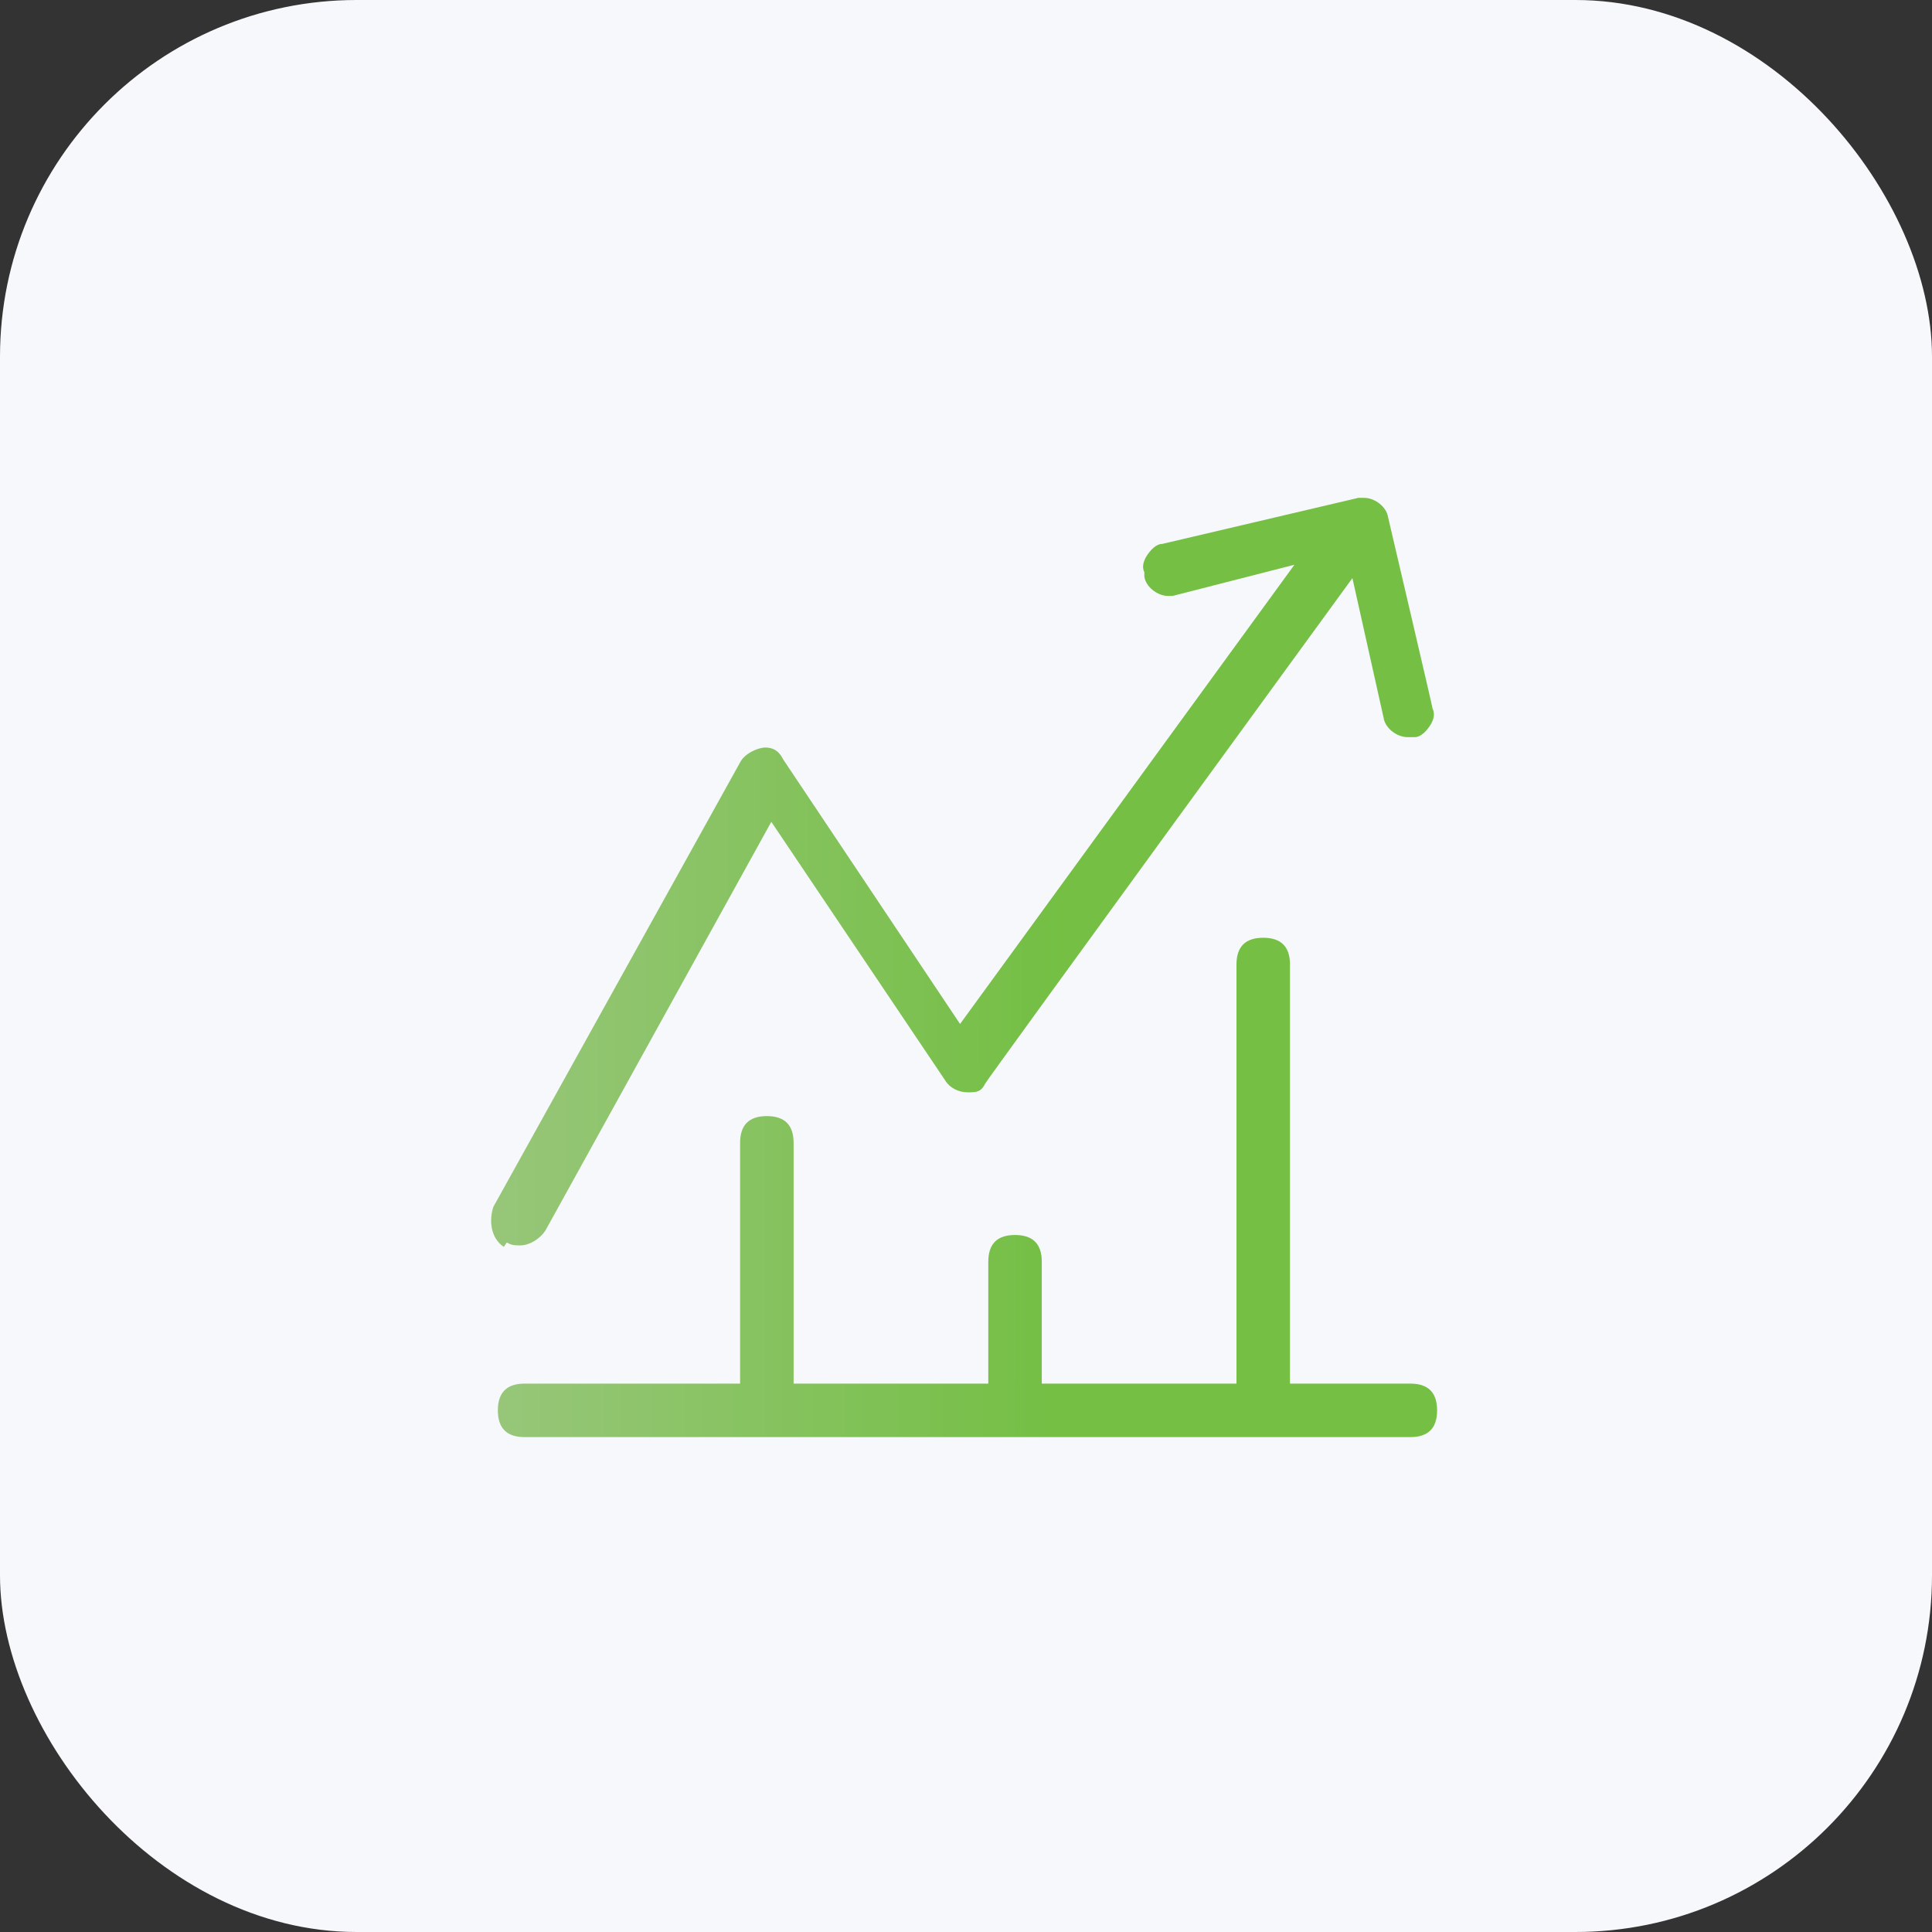
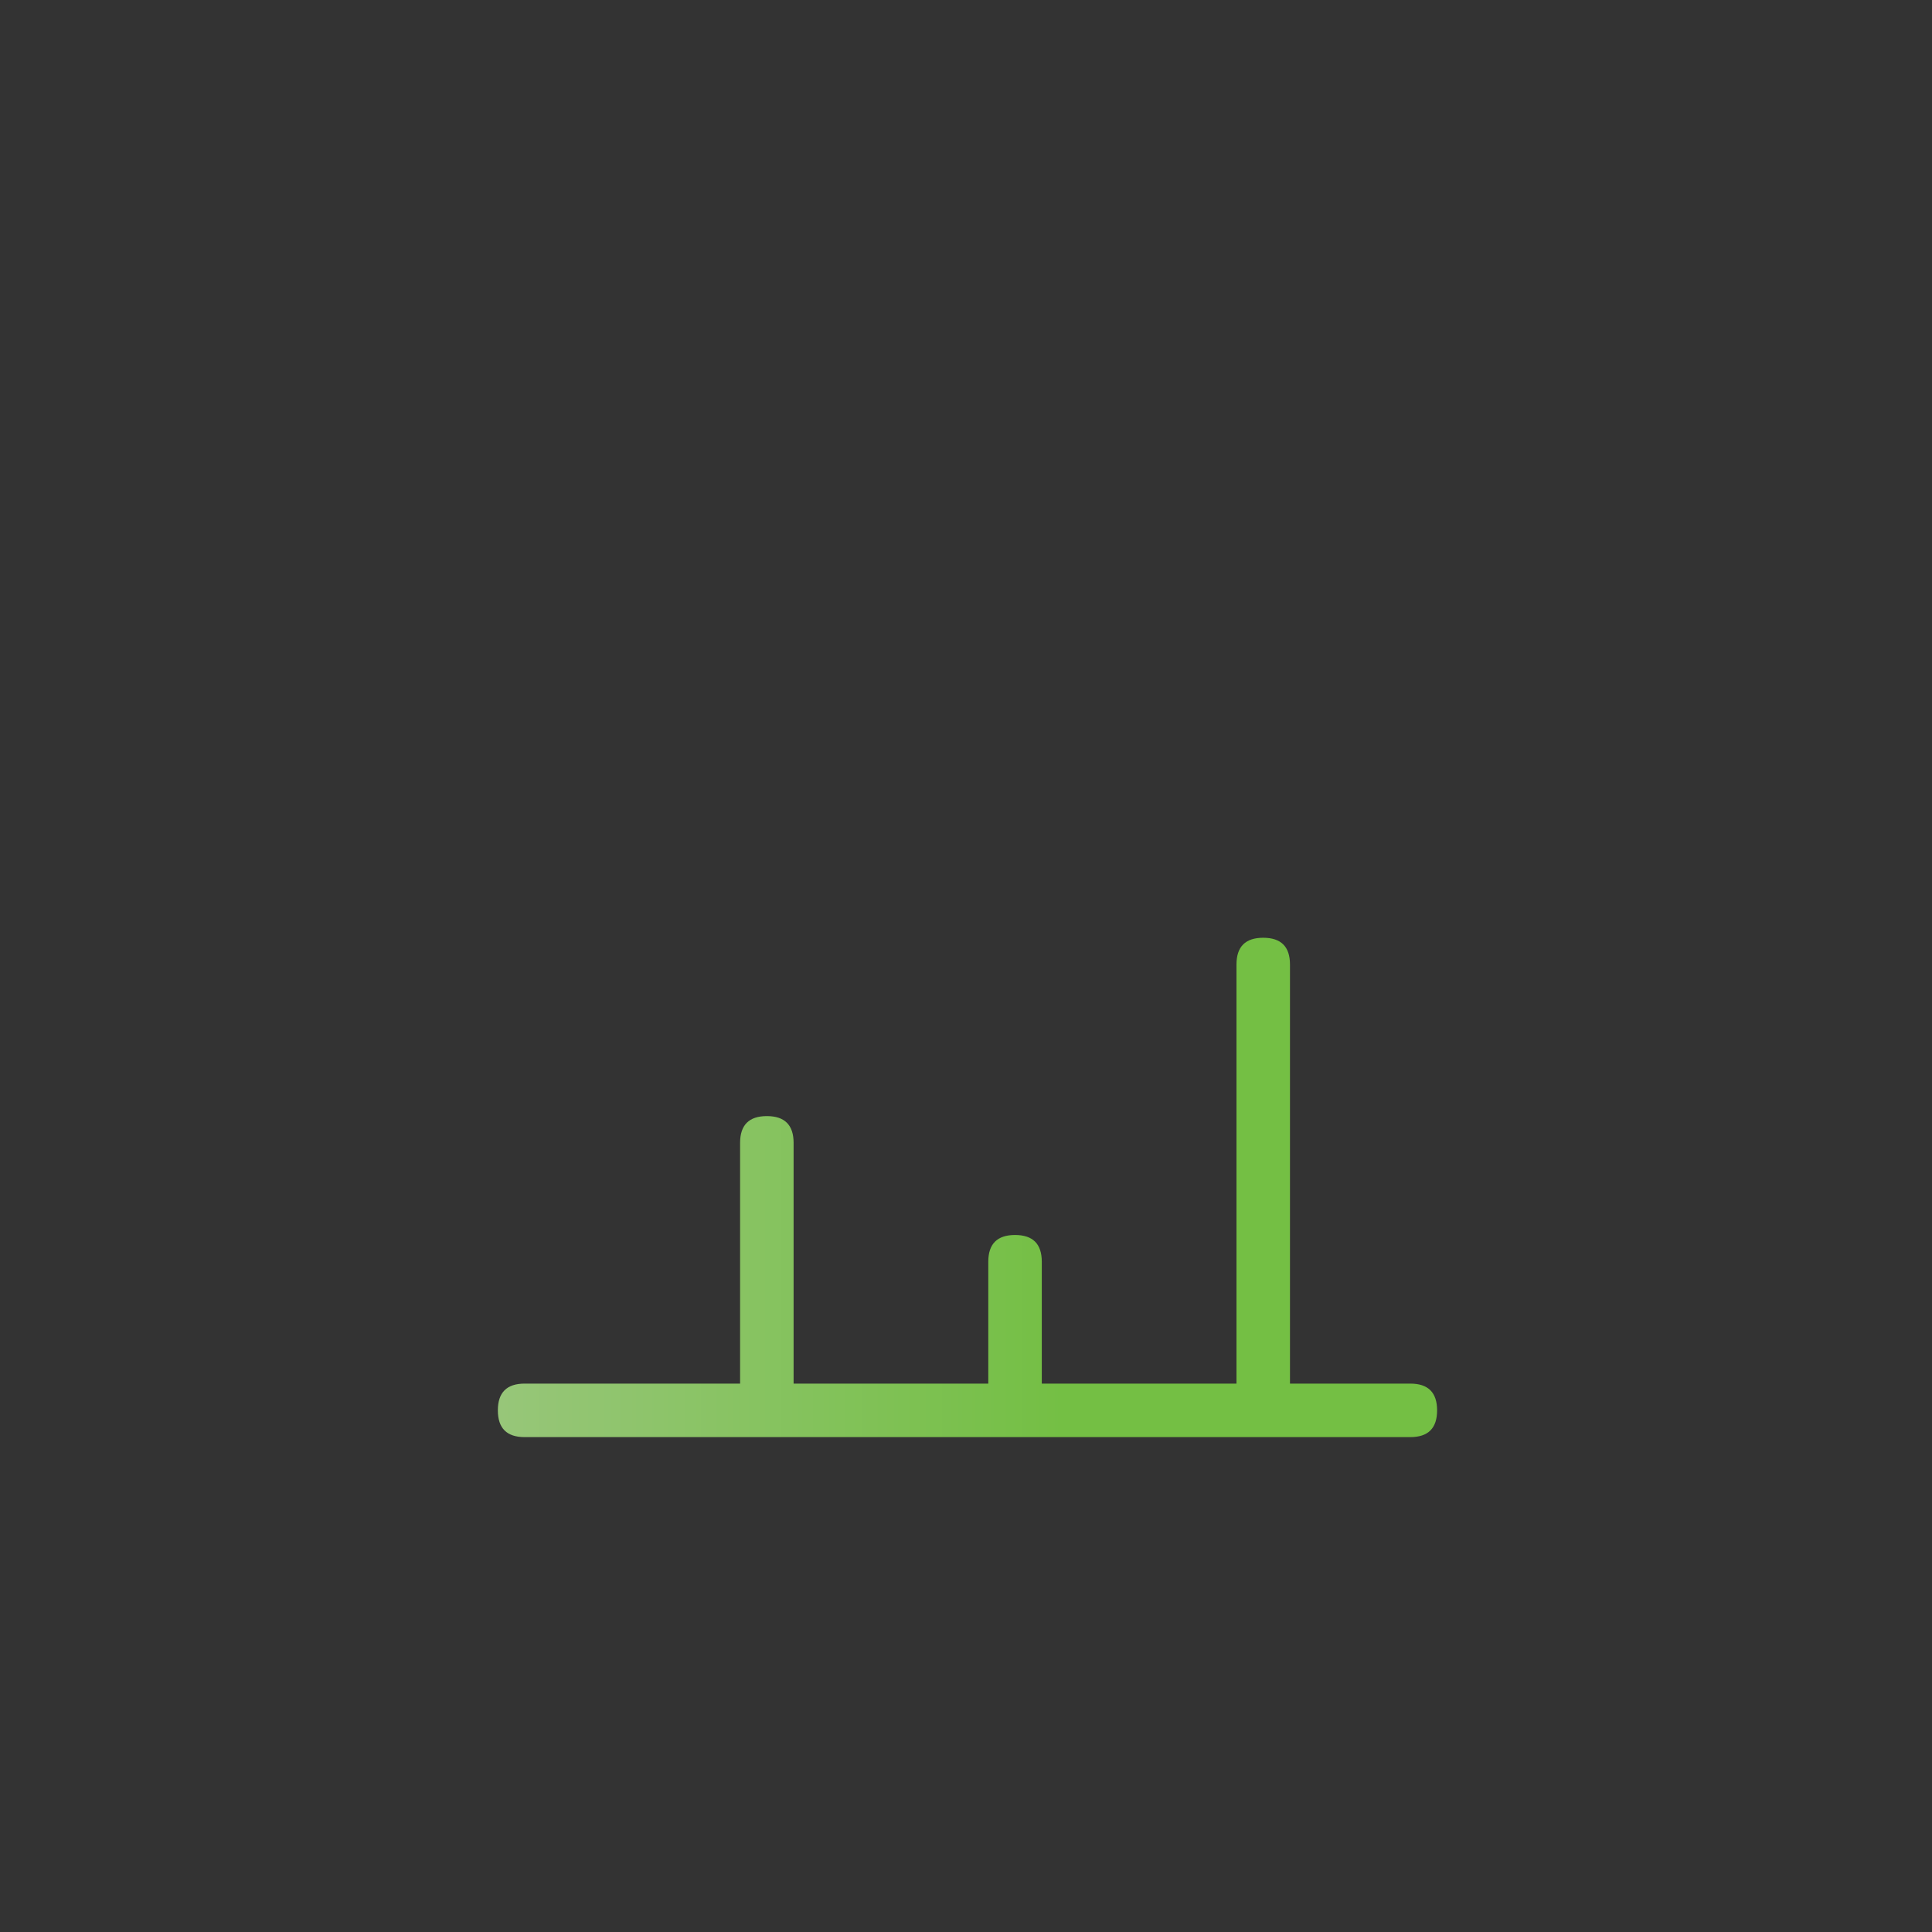
<svg xmlns="http://www.w3.org/2000/svg" xmlns:xlink="http://www.w3.org/1999/xlink" id="Layer_1" version="1.1" viewBox="0 0 130 130">
  <rect x="0" y="0" width="130" height="130" fill="#333333" stroke="none" />
  <defs>
    <style>
      .st0 {
        fill: url(#linear-gradient1);
      }

      .st1 {
        fill: url(#linear-gradient);
      }

      .st2 {
        fill: #f7f8fc;
      }
    </style>
    <linearGradient id="linear-gradient" x1="33.6" y1="79.9" x2="96.8" y2="79.9" gradientUnits="userSpaceOnUse">
      <stop offset="0" stop-color="#97c679" />
      <stop offset=".6" stop-color="#74bf44" />
    </linearGradient>
    <linearGradient id="linear-gradient1" x1="33.2" y1="58.6" x2="96.6" y2="58.6" xlink:href="#linear-gradient" />
  </defs>
-   <rect class="st2" width="130" height="130" rx="24" ry="24" />
  <g>
    <path class="st1" d="M95,93.1h-8.2v-28.2c0-1.2-.6-1.8-1.8-1.8s-1.8.6-1.8,1.8v28.2h-13.1v-8.2c0-1.2-.6-1.8-1.8-1.8s-1.8.6-1.8,1.8v8.2h-13.1v-16.2c0-1.2-.6-1.8-1.8-1.8s-1.8.6-1.8,1.8v16.2h-14.5c-1.2,0-1.8.6-1.8,1.8s.6,1.8,1.8,1.8h59.6c1.2,0,1.8-.6,1.8-1.8s-.6-1.8-1.8-1.8Z" />
-     <path class="st0" d="M34.1,83.6c.3.2.6.2.9.2.6,0,1.3-.4,1.7-1l15.2-27.5,11.7,17.4c.3.5.9.8,1.5.8s.9,0,1.2-.6h0c0-.1,24.7-34,24.7-34l2.1,9.4c.1.7.9,1.3,1.6,1.3s.2,0,.3,0h.1c0,0,.1,0,.1,0,.4,0,.8-.4,1.1-.9.1-.2.3-.6.1-1h0c0-.1-3-12.9-3-12.9-.1-.7-.9-1.3-1.6-1.3s-.2,0-.3,0h-.1s-13.2,3.1-13.2,3.1c-.4,0-.8.4-1.1.9-.1.2-.3.6-.1,1h0c0,.1,0,.3,0,.3.1.7.9,1.3,1.6,1.3s.2,0,.3,0h0s8.2-2.1,8.2-2.1l-22.5,30.9-11.9-17.8h0c-.3-.6-.7-.8-1.2-.8s-1.4.4-1.7,1l-16.6,29.9c-.3.9-.2,2.1.7,2.7Z" />
  </g>
</svg>